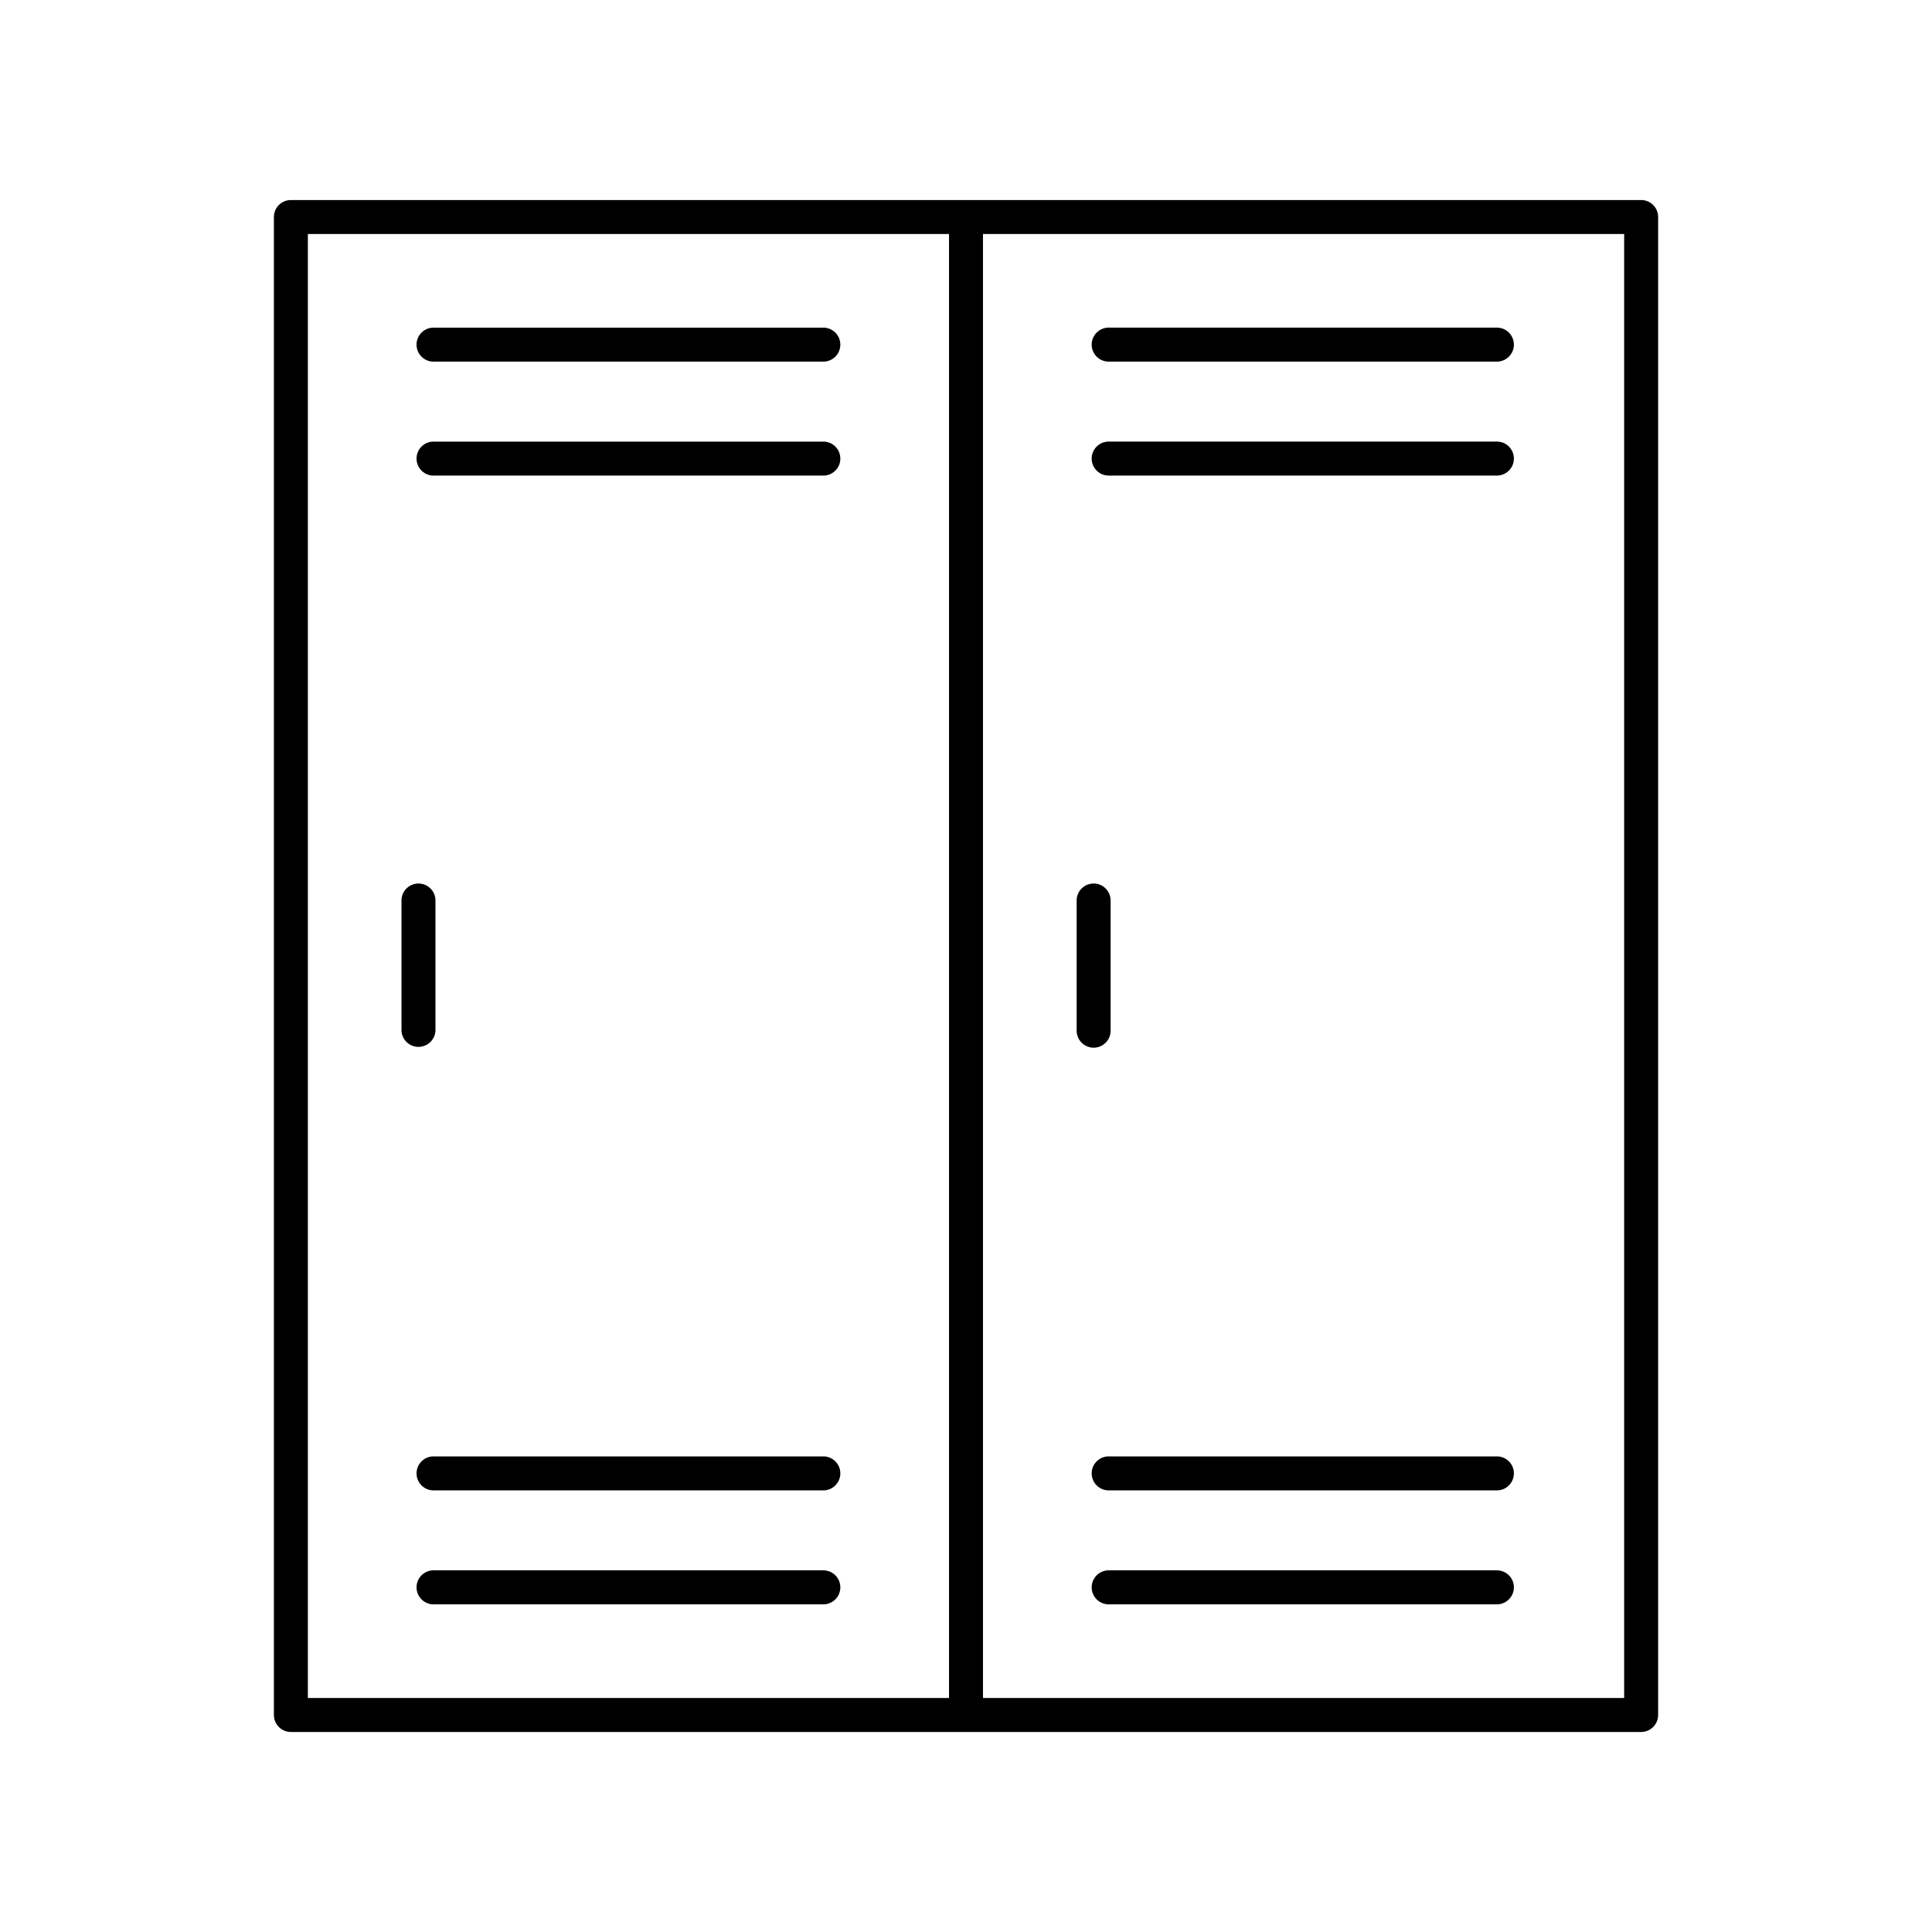
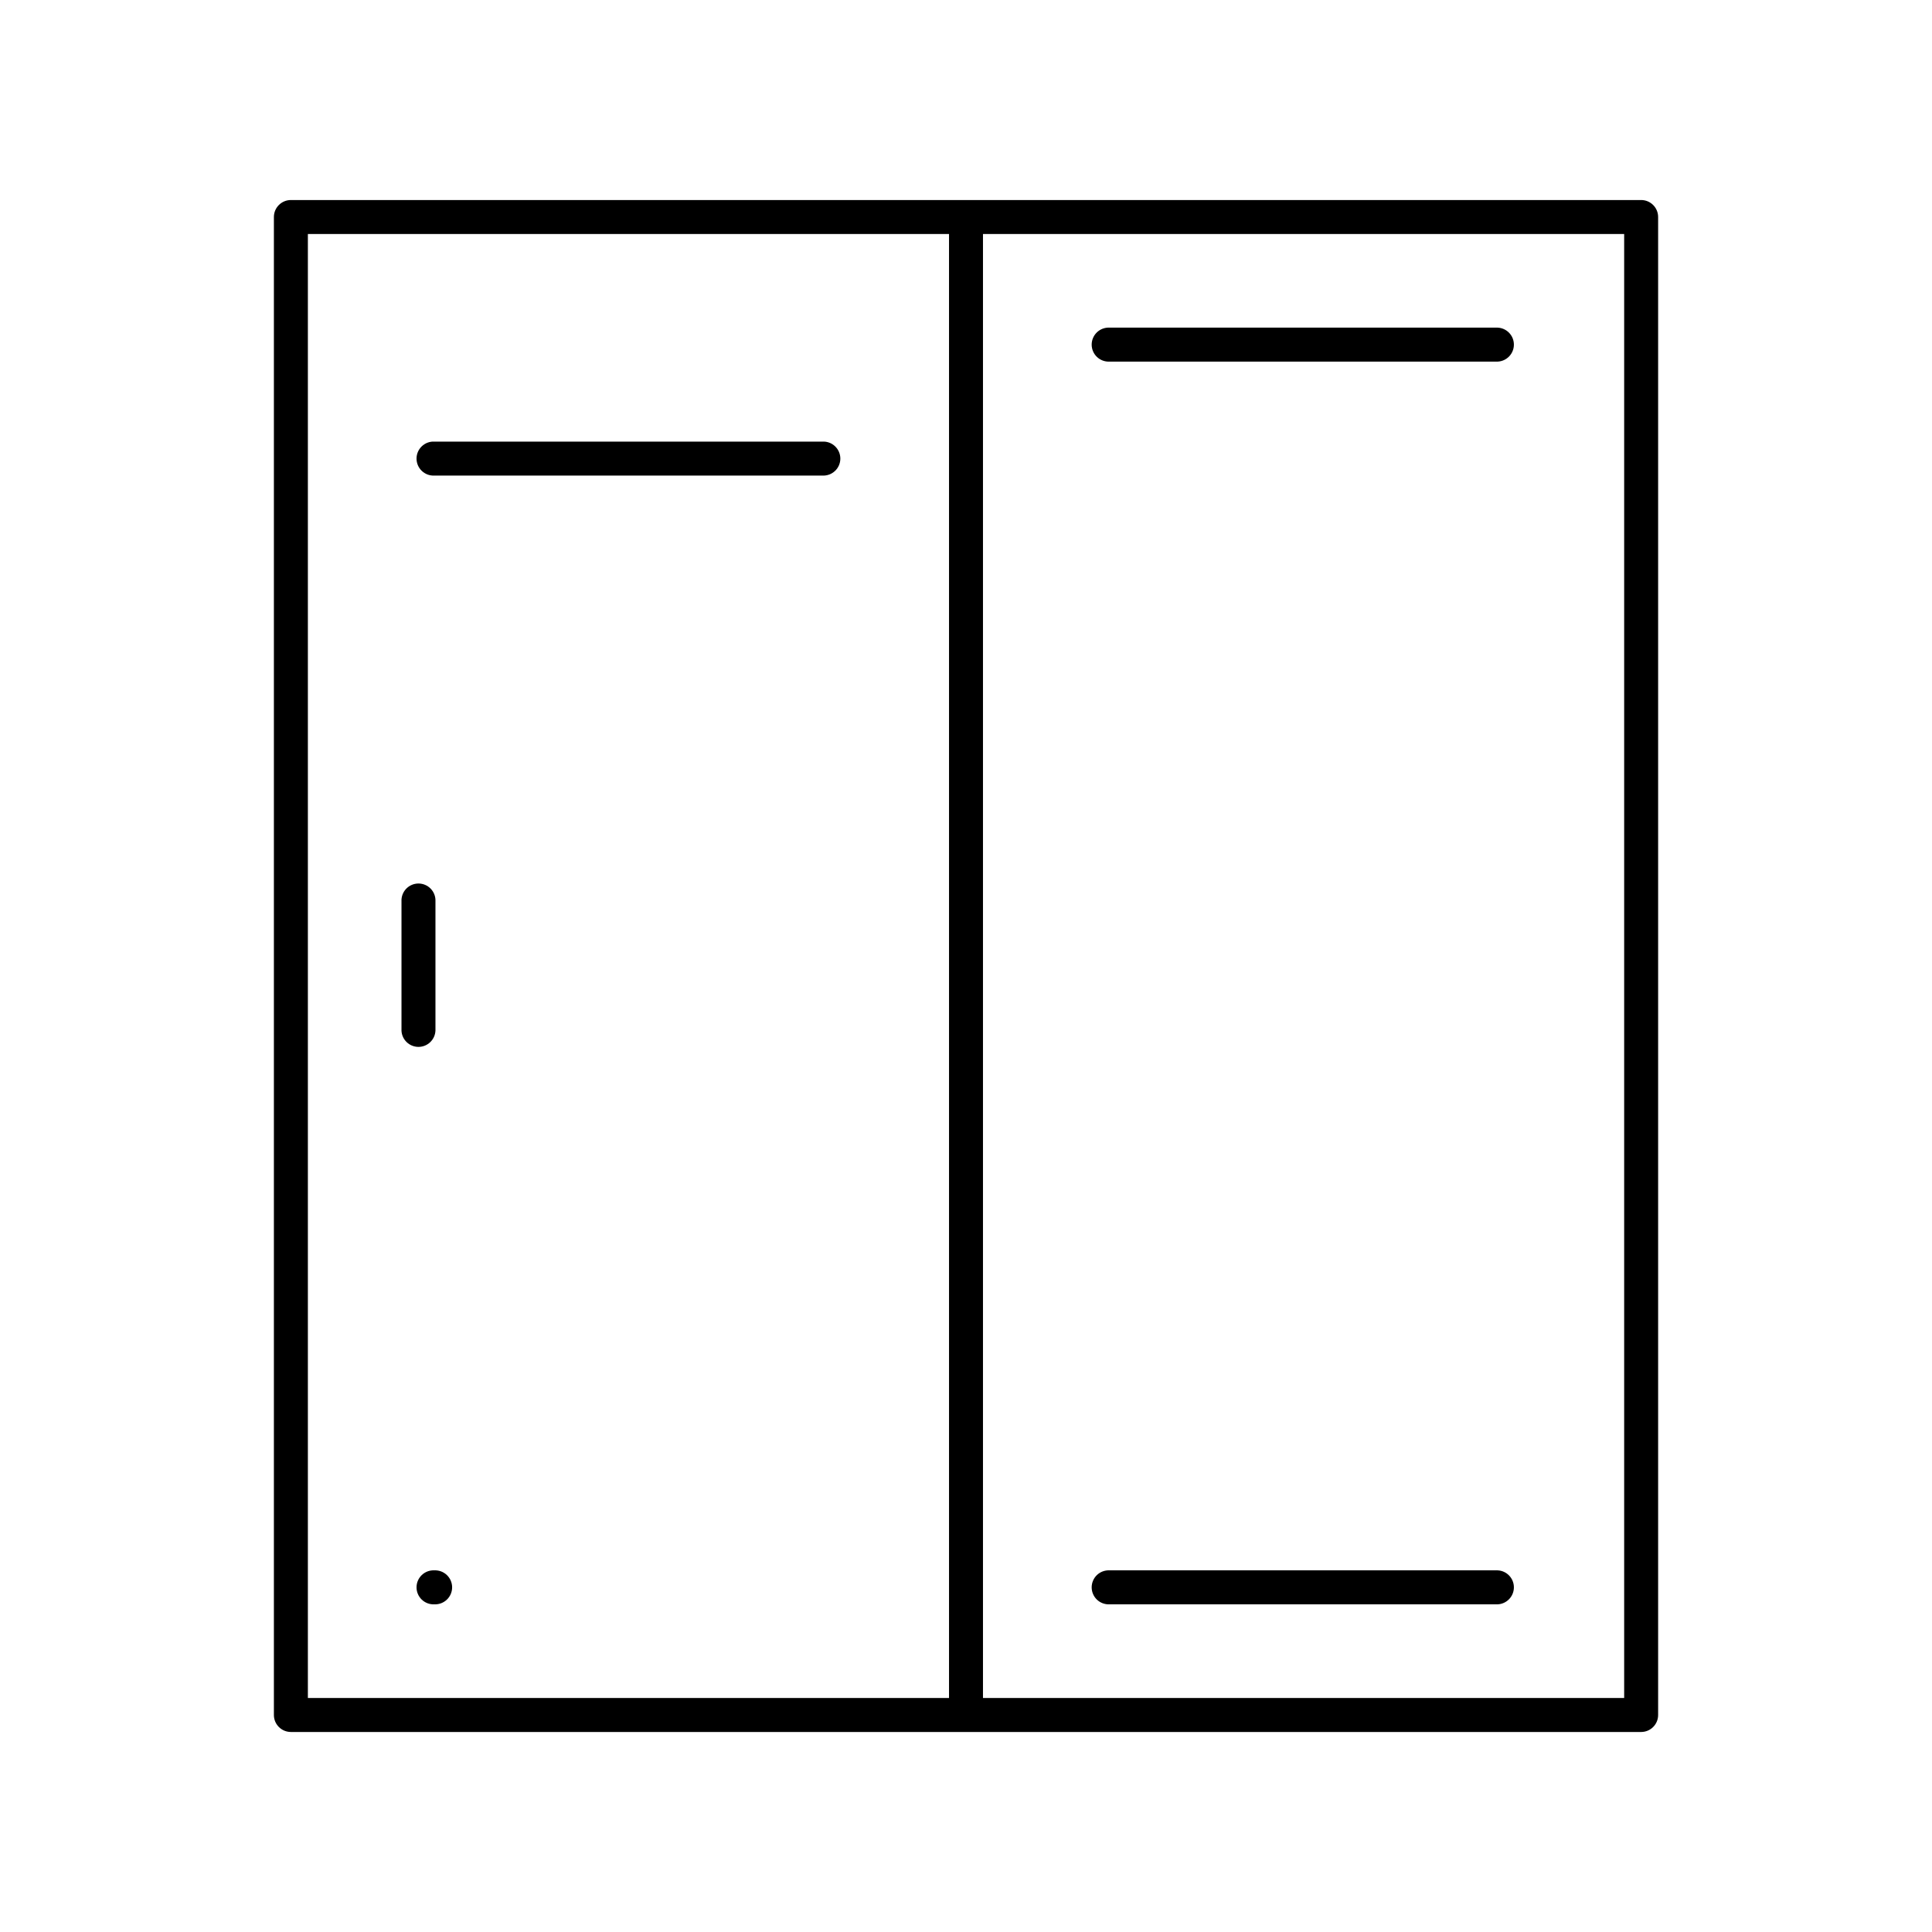
<svg xmlns="http://www.w3.org/2000/svg" fill="#000000" width="800px" height="800px" version="1.1" viewBox="144 144 512 512">
  <g>
-     <path d="m361.98 230.83h-102.88c-1.23-0.059-2.43 0.391-3.32 1.242-0.891 0.852-1.395 2.027-1.395 3.262 0 1.23 0.504 2.41 1.395 3.258 0.891 0.852 2.09 1.301 3.32 1.242h102.88c1.23 0.059 2.43-0.391 3.32-1.242 0.895-0.848 1.398-2.027 1.398-3.258 0-1.234-0.504-2.41-1.398-3.262-0.891-0.852-2.09-1.301-3.32-1.242z" />
    <path d="m361.98 261.03h-102.88c-1.23-0.059-2.43 0.391-3.32 1.242-0.891 0.852-1.395 2.027-1.395 3.262 0 1.23 0.504 2.41 1.395 3.258 0.891 0.852 2.09 1.301 3.32 1.242h102.88c1.23 0.059 2.43-0.391 3.32-1.242 0.895-0.848 1.398-2.027 1.398-3.258 0-1.234-0.504-2.41-1.398-3.262-0.891-0.852-2.09-1.301-3.32-1.242z" />
-     <path d="m361.98 529.96h-102.88c-1.23-0.059-2.43 0.391-3.32 1.242-0.891 0.852-1.395 2.027-1.395 3.262 0 1.23 0.504 2.41 1.395 3.258 0.891 0.852 2.09 1.301 3.32 1.242h102.88c1.23 0.059 2.43-0.391 3.32-1.242 0.895-0.848 1.398-2.027 1.398-3.258 0-1.234-0.504-2.41-1.398-3.262-0.891-0.852-2.09-1.301-3.32-1.242z" />
-     <path d="m361.98 560.16h-102.88c-1.23-0.059-2.43 0.391-3.32 1.238-0.891 0.852-1.395 2.031-1.395 3.262s0.504 2.41 1.395 3.262c0.891 0.848 2.09 1.297 3.32 1.242h102.88c1.23 0.055 2.43-0.395 3.32-1.242 0.895-0.852 1.398-2.031 1.398-3.262s-0.504-2.41-1.398-3.262c-0.891-0.848-2.09-1.297-3.32-1.238z" />
+     <path d="m361.98 560.16h-102.88c-1.23-0.059-2.43 0.391-3.32 1.238-0.891 0.852-1.395 2.031-1.395 3.262s0.504 2.41 1.395 3.262c0.891 0.848 2.09 1.297 3.32 1.242c1.23 0.055 2.43-0.395 3.32-1.242 0.895-0.852 1.398-2.031 1.398-3.262s-0.504-2.41-1.398-3.262c-0.891-0.848-2.09-1.297-3.32-1.238z" />
    <path d="m259.4 417.14v-34.285c0.059-1.23-0.391-2.43-1.238-3.32-0.852-0.891-2.031-1.395-3.262-1.395-1.23 0-2.41 0.504-3.262 1.395-0.848 0.891-1.297 2.09-1.238 3.32v34.285c0.109 2.402 2.094 4.297 4.5 4.297s4.391-1.895 4.5-4.297z" />
    <path d="m578.92 197.01h-357.84c-2.481 0.008-4.492 2.016-4.496 4.496v396.99c0.004 2.481 2.016 4.492 4.496 4.496h357.84c2.484 0 4.5-2.012 4.5-4.496v-396.99c0-2.481-2.016-4.496-4.5-4.496zm-353.33 9.004h169.91v387.97h-169.91zm348.83 387.97h-169.92v-387.97h169.92z" />
    <path d="m438.02 239.83h102.88c2.402-0.113 4.297-2.094 4.297-4.5 0-2.41-1.895-4.391-4.297-4.504h-102.88c-1.23-0.059-2.43 0.391-3.32 1.242-0.891 0.852-1.395 2.027-1.395 3.262 0 1.23 0.504 2.41 1.395 3.258 0.891 0.852 2.09 1.301 3.32 1.242z" />
-     <path d="m438.02 270.03h102.88c2.402-0.113 4.297-2.094 4.297-4.5 0-2.41-1.895-4.391-4.297-4.504h-102.88c-1.23-0.059-2.43 0.391-3.32 1.242-0.891 0.852-1.395 2.027-1.395 3.262 0 1.23 0.504 2.41 1.395 3.258 0.891 0.852 2.09 1.301 3.32 1.242z" />
-     <path d="m540.9 529.96h-102.88c-1.23-0.059-2.43 0.391-3.32 1.242-0.891 0.852-1.395 2.027-1.395 3.262 0 1.23 0.504 2.41 1.395 3.258 0.891 0.852 2.09 1.301 3.32 1.242h102.88c2.402-0.113 4.297-2.094 4.297-4.5 0-2.41-1.895-4.391-4.297-4.504z" />
    <path d="m540.9 560.16h-102.88c-1.23-0.059-2.43 0.391-3.32 1.238-0.891 0.852-1.395 2.031-1.395 3.262s0.504 2.41 1.395 3.262c0.891 0.848 2.09 1.297 3.32 1.242h102.88c2.402-0.113 4.297-2.098 4.297-4.504s-1.895-4.391-4.297-4.5z" />
-     <path d="m433.83 421.65c2.484 0 4.496-2.016 4.496-4.5v-34.293c0.059-1.23-0.391-2.43-1.242-3.32-0.848-0.891-2.027-1.395-3.258-1.395s-2.41 0.504-3.262 1.395-1.297 2.09-1.242 3.32v34.285c0 1.195 0.473 2.344 1.32 3.188 0.844 0.848 1.992 1.32 3.188 1.32z" />
  </g>
</svg>